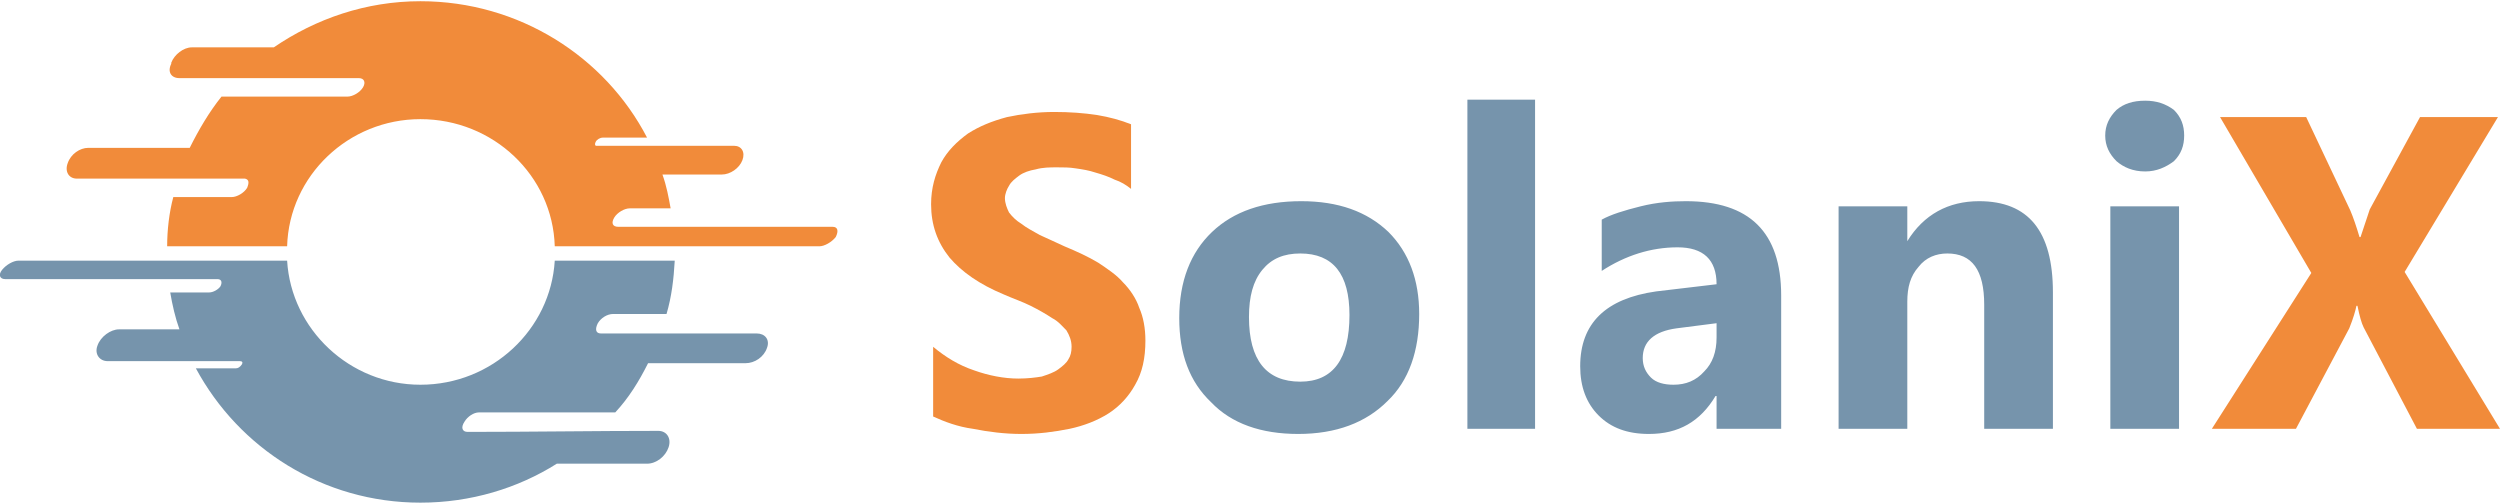
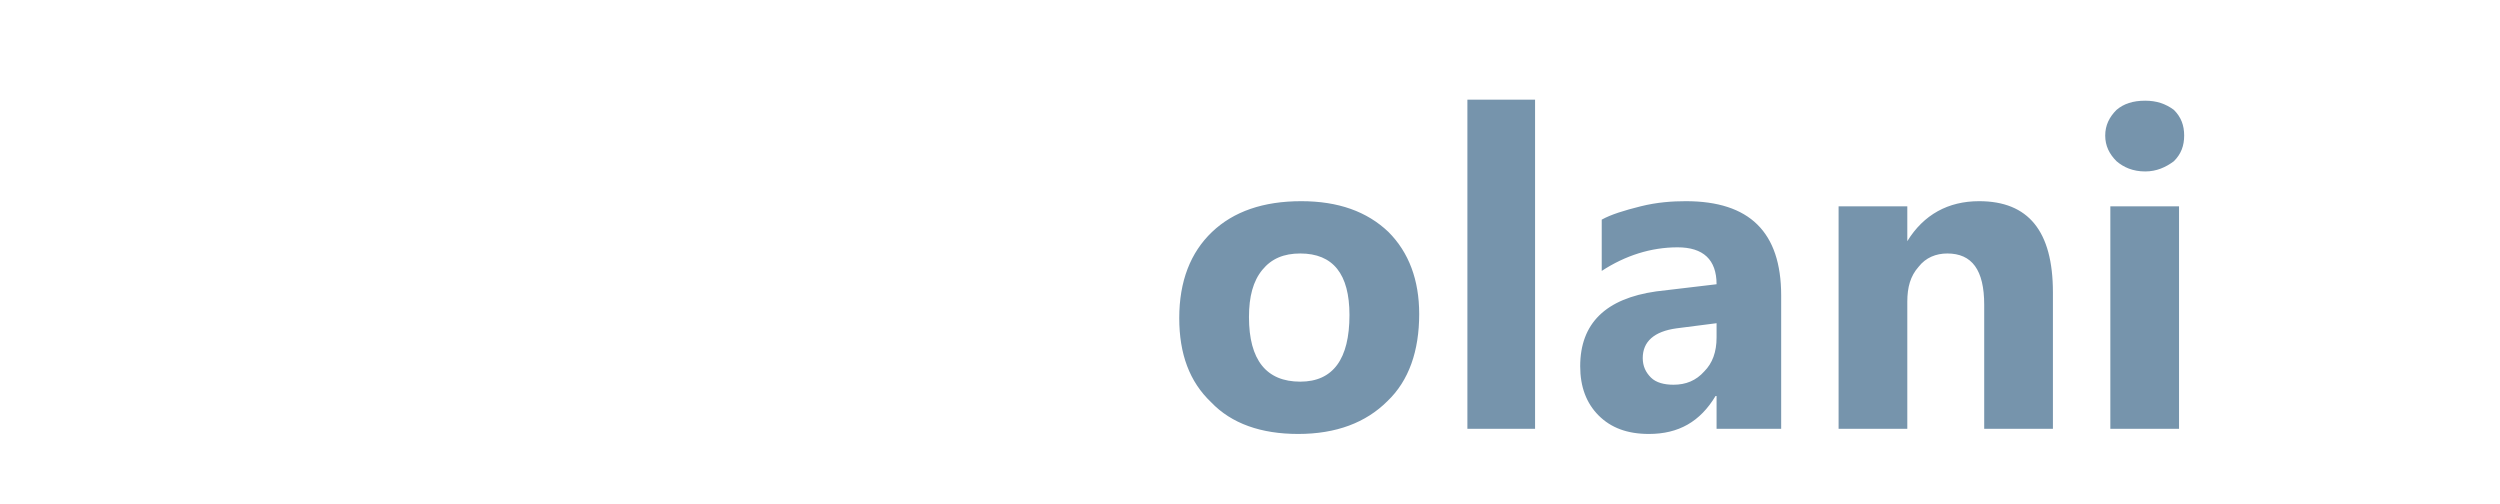
<svg xmlns="http://www.w3.org/2000/svg" width="258" height="52" viewBox="0 0 258 52" fill="none">
  <g clip-path="url(#clip0_3245_21)">
-     <path fill-rule="evenodd" clip-rule="evenodd" d="M43.388 0.126C53.547 0.126 62.437 5.84 66.775 14.201H62.225C61.907 14.201 61.59 14.412 61.484 14.624C61.378 14.836 61.378 14.941 61.484 15.047H75.77C76.511 15.047 76.934 15.682 76.617 16.529C76.3 17.375 75.347 18.01 74.501 18.01H68.363C68.786 19.174 68.998 20.338 69.209 21.503H64.976C64.447 21.503 63.706 21.926 63.389 22.455C63.072 22.984 63.177 23.407 63.812 23.407C71.114 23.407 78.522 23.407 85.93 23.407C86.459 23.407 86.564 23.831 86.247 24.466C85.824 24.995 85.083 25.418 84.554 25.418C75.453 25.418 66.352 25.418 57.251 25.418C57.039 18.116 50.902 12.296 43.388 12.296C35.98 12.296 29.843 18.116 29.631 25.418H17.25C17.25 23.725 17.461 21.926 17.884 20.338H23.916C24.446 20.338 25.186 19.915 25.504 19.386C25.715 18.857 25.715 18.539 25.292 18.434C19.472 18.434 13.757 18.434 7.937 18.434C7.09 18.434 6.667 17.693 6.985 16.846C7.302 15.894 8.254 15.259 9.101 15.259H19.578C20.53 13.354 21.588 11.555 22.858 9.968H35.875C36.404 9.968 37.145 9.544 37.462 9.015C37.779 8.486 37.568 8.063 37.039 8.063H18.519C17.673 8.063 17.25 7.428 17.673 6.581V6.475C17.99 5.629 18.943 4.888 19.789 4.888H28.255C32.594 1.925 37.779 0.126 43.388 0.126Z" fill="#F18B3A" />
-     <path fill-rule="evenodd" clip-rule="evenodd" d="M62.331 34.413H78.099C78.945 34.413 79.474 35.048 79.157 35.895C78.839 36.847 77.887 37.482 76.934 37.482H66.881C65.929 39.387 64.871 41.08 63.495 42.561H49.42C48.891 42.561 48.256 42.985 47.939 43.514C47.515 44.149 47.727 44.572 48.256 44.572C54.817 44.572 61.378 44.466 67.939 44.466C68.786 44.466 69.315 45.207 68.998 46.16C68.68 47.112 67.728 47.853 66.775 47.853H57.463C53.441 50.392 48.574 51.874 43.388 51.874C33.335 51.874 24.657 46.265 20.213 38.011H24.34C24.551 38.011 24.763 37.905 24.975 37.588C25.081 37.376 24.975 37.27 24.763 37.27C20.213 37.27 15.662 37.27 11.112 37.27C10.265 37.27 9.736 36.529 10.053 35.683C10.371 34.73 11.429 33.99 12.276 33.99H18.519C18.096 32.826 17.779 31.45 17.567 30.18H21.588C22.012 30.18 22.541 29.863 22.752 29.545C22.964 29.122 22.858 28.804 22.435 28.804C15.133 28.804 7.831 28.804 0.529 28.804C0 28.804 -0.212 28.381 0.212 27.852C0.635 27.323 1.376 26.899 1.905 26.899C11.112 26.899 20.318 26.899 29.631 26.899C30.054 33.99 36.086 39.704 43.388 39.704C50.796 39.704 56.828 33.99 57.251 26.899H69.633C69.527 28.804 69.315 30.603 68.786 32.402H63.283C62.648 32.402 62.013 32.826 61.696 33.355C61.378 33.99 61.484 34.413 62.013 34.413H62.119C62.225 34.413 62.331 34.413 62.331 34.413Z" fill="#7694AC" />
-     <path d="M96.3 42.985V35.789C97.57 36.847 98.946 37.694 100.533 38.223C102.015 38.752 103.602 39.069 105.084 39.069C106.036 39.069 106.883 38.964 107.518 38.858C108.153 38.646 108.788 38.435 109.211 38.117C109.634 37.8 110.057 37.482 110.269 37.059C110.481 36.741 110.587 36.318 110.587 35.789C110.587 35.154 110.375 34.625 110.057 34.096C109.634 33.672 109.211 33.143 108.576 32.826C107.941 32.403 107.2 31.979 106.354 31.556C105.507 31.133 104.555 30.815 103.602 30.392C101.062 29.334 99.263 28.064 97.993 26.582C96.724 24.995 96.089 23.196 96.089 21.079C96.089 19.386 96.512 18.011 97.147 16.741C97.782 15.576 98.734 14.624 99.898 13.777C101.062 13.037 102.332 12.508 103.92 12.084C105.401 11.767 107.094 11.555 108.788 11.555C110.375 11.555 111.856 11.661 113.232 11.873C114.502 12.084 115.666 12.402 116.724 12.825V19.492C116.195 19.069 115.666 18.751 115.031 18.54C114.396 18.222 113.761 18.011 113.021 17.799C112.386 17.587 111.751 17.481 111.01 17.375C110.375 17.27 109.74 17.27 109.105 17.27C108.364 17.27 107.623 17.27 106.883 17.481C106.248 17.587 105.613 17.799 105.19 18.116C104.766 18.434 104.343 18.751 104.131 19.174C103.92 19.492 103.708 20.021 103.708 20.444C103.708 20.974 103.92 21.503 104.131 21.926C104.449 22.349 104.872 22.773 105.401 23.09C105.93 23.513 106.565 23.831 107.306 24.254C108.047 24.572 108.893 24.995 109.846 25.418C111.116 25.947 112.28 26.476 113.338 27.111C114.29 27.746 115.243 28.381 115.878 29.122C116.619 29.863 117.254 30.815 117.571 31.768C117.994 32.72 118.206 33.884 118.206 35.154C118.206 36.953 117.888 38.435 117.148 39.705C116.513 40.868 115.56 41.927 114.396 42.668C113.232 43.408 111.856 43.938 110.375 44.255C108.788 44.572 107.2 44.784 105.401 44.784C103.708 44.784 102.015 44.572 100.427 44.255C98.84 44.043 97.464 43.514 96.3 42.985ZM258 44.255H249.428L243.925 33.778C243.714 33.355 243.502 32.614 243.29 31.556H243.185C243.079 32.085 242.867 32.826 242.444 33.884L236.941 44.255H228.263L238.528 28.17L229.11 12.084H237.999L242.55 21.714C242.867 22.455 243.185 23.407 243.502 24.466H243.608C243.82 23.831 244.137 22.878 244.56 21.608L249.746 12.084H257.788L248.158 28.064L258 44.255Z" fill="#F18B3A" />
    <path d="M133.974 44.784C130.164 44.784 127.095 43.726 124.979 41.503C122.756 39.387 121.698 36.53 121.698 32.826C121.698 29.016 122.862 26.053 125.085 23.936C127.307 21.82 130.376 20.762 134.291 20.762C138.101 20.762 141.064 21.82 143.286 23.936C145.403 26.053 146.461 28.91 146.461 32.403C146.461 36.212 145.403 39.281 143.181 41.398C140.958 43.62 137.889 44.784 133.974 44.784ZM134.186 26.159C132.492 26.159 131.222 26.688 130.27 27.852C129.318 29.016 128.894 30.603 128.894 32.72C128.894 37.165 130.693 39.387 134.186 39.387C137.572 39.387 139.265 37.059 139.265 32.508C139.265 28.275 137.572 26.159 134.186 26.159ZM158.419 44.255H151.435V10.285H158.419V44.255ZM183.817 44.255H177.15V40.868H177.044C175.457 43.514 173.235 44.784 170.166 44.784C167.944 44.784 166.25 44.149 164.98 42.879C163.711 41.609 163.076 39.916 163.076 37.8C163.076 33.355 165.721 30.815 170.907 30.074L177.15 29.334C177.15 26.794 175.775 25.524 173.129 25.524C170.377 25.524 167.732 26.37 165.298 27.958V22.667C166.25 22.137 167.626 21.714 169.319 21.291C171.012 20.868 172.6 20.762 173.976 20.762C180.537 20.762 183.817 23.936 183.817 30.498V44.255ZM177.15 34.836V33.355L173.023 33.884C170.695 34.202 169.531 35.26 169.531 36.953C169.531 37.8 169.848 38.434 170.377 38.964C170.907 39.493 171.753 39.704 172.706 39.704C173.976 39.704 175.034 39.281 175.88 38.329C176.727 37.482 177.15 36.318 177.15 34.836ZM211.861 44.255H204.77V31.45C204.77 27.852 203.501 26.159 200.961 26.159C199.797 26.159 198.738 26.582 197.998 27.535C197.151 28.487 196.834 29.651 196.834 31.133V44.255H189.743V21.291H196.834V24.889C198.527 22.137 201.067 20.762 204.241 20.762C209.321 20.762 211.861 23.831 211.861 30.18V44.255ZM221.385 17.693C220.115 17.693 219.163 17.27 218.422 16.635C217.681 15.894 217.258 15.047 217.258 13.989C217.258 12.931 217.681 12.084 218.422 11.343C219.163 10.709 220.115 10.391 221.385 10.391C222.549 10.391 223.501 10.709 224.348 11.343C225.089 12.084 225.406 12.931 225.406 13.989C225.406 15.047 225.089 15.894 224.348 16.635C223.501 17.27 222.549 17.693 221.385 17.693ZM224.877 44.255H217.787V21.291H224.877V44.255Z" fill="#7694AC" />
  </g>
  <defs>
    <clipPath id="clip0_3245_21">
      <rect width="258" height="52" fill="white" />
    </clipPath>
  </defs>
</svg>